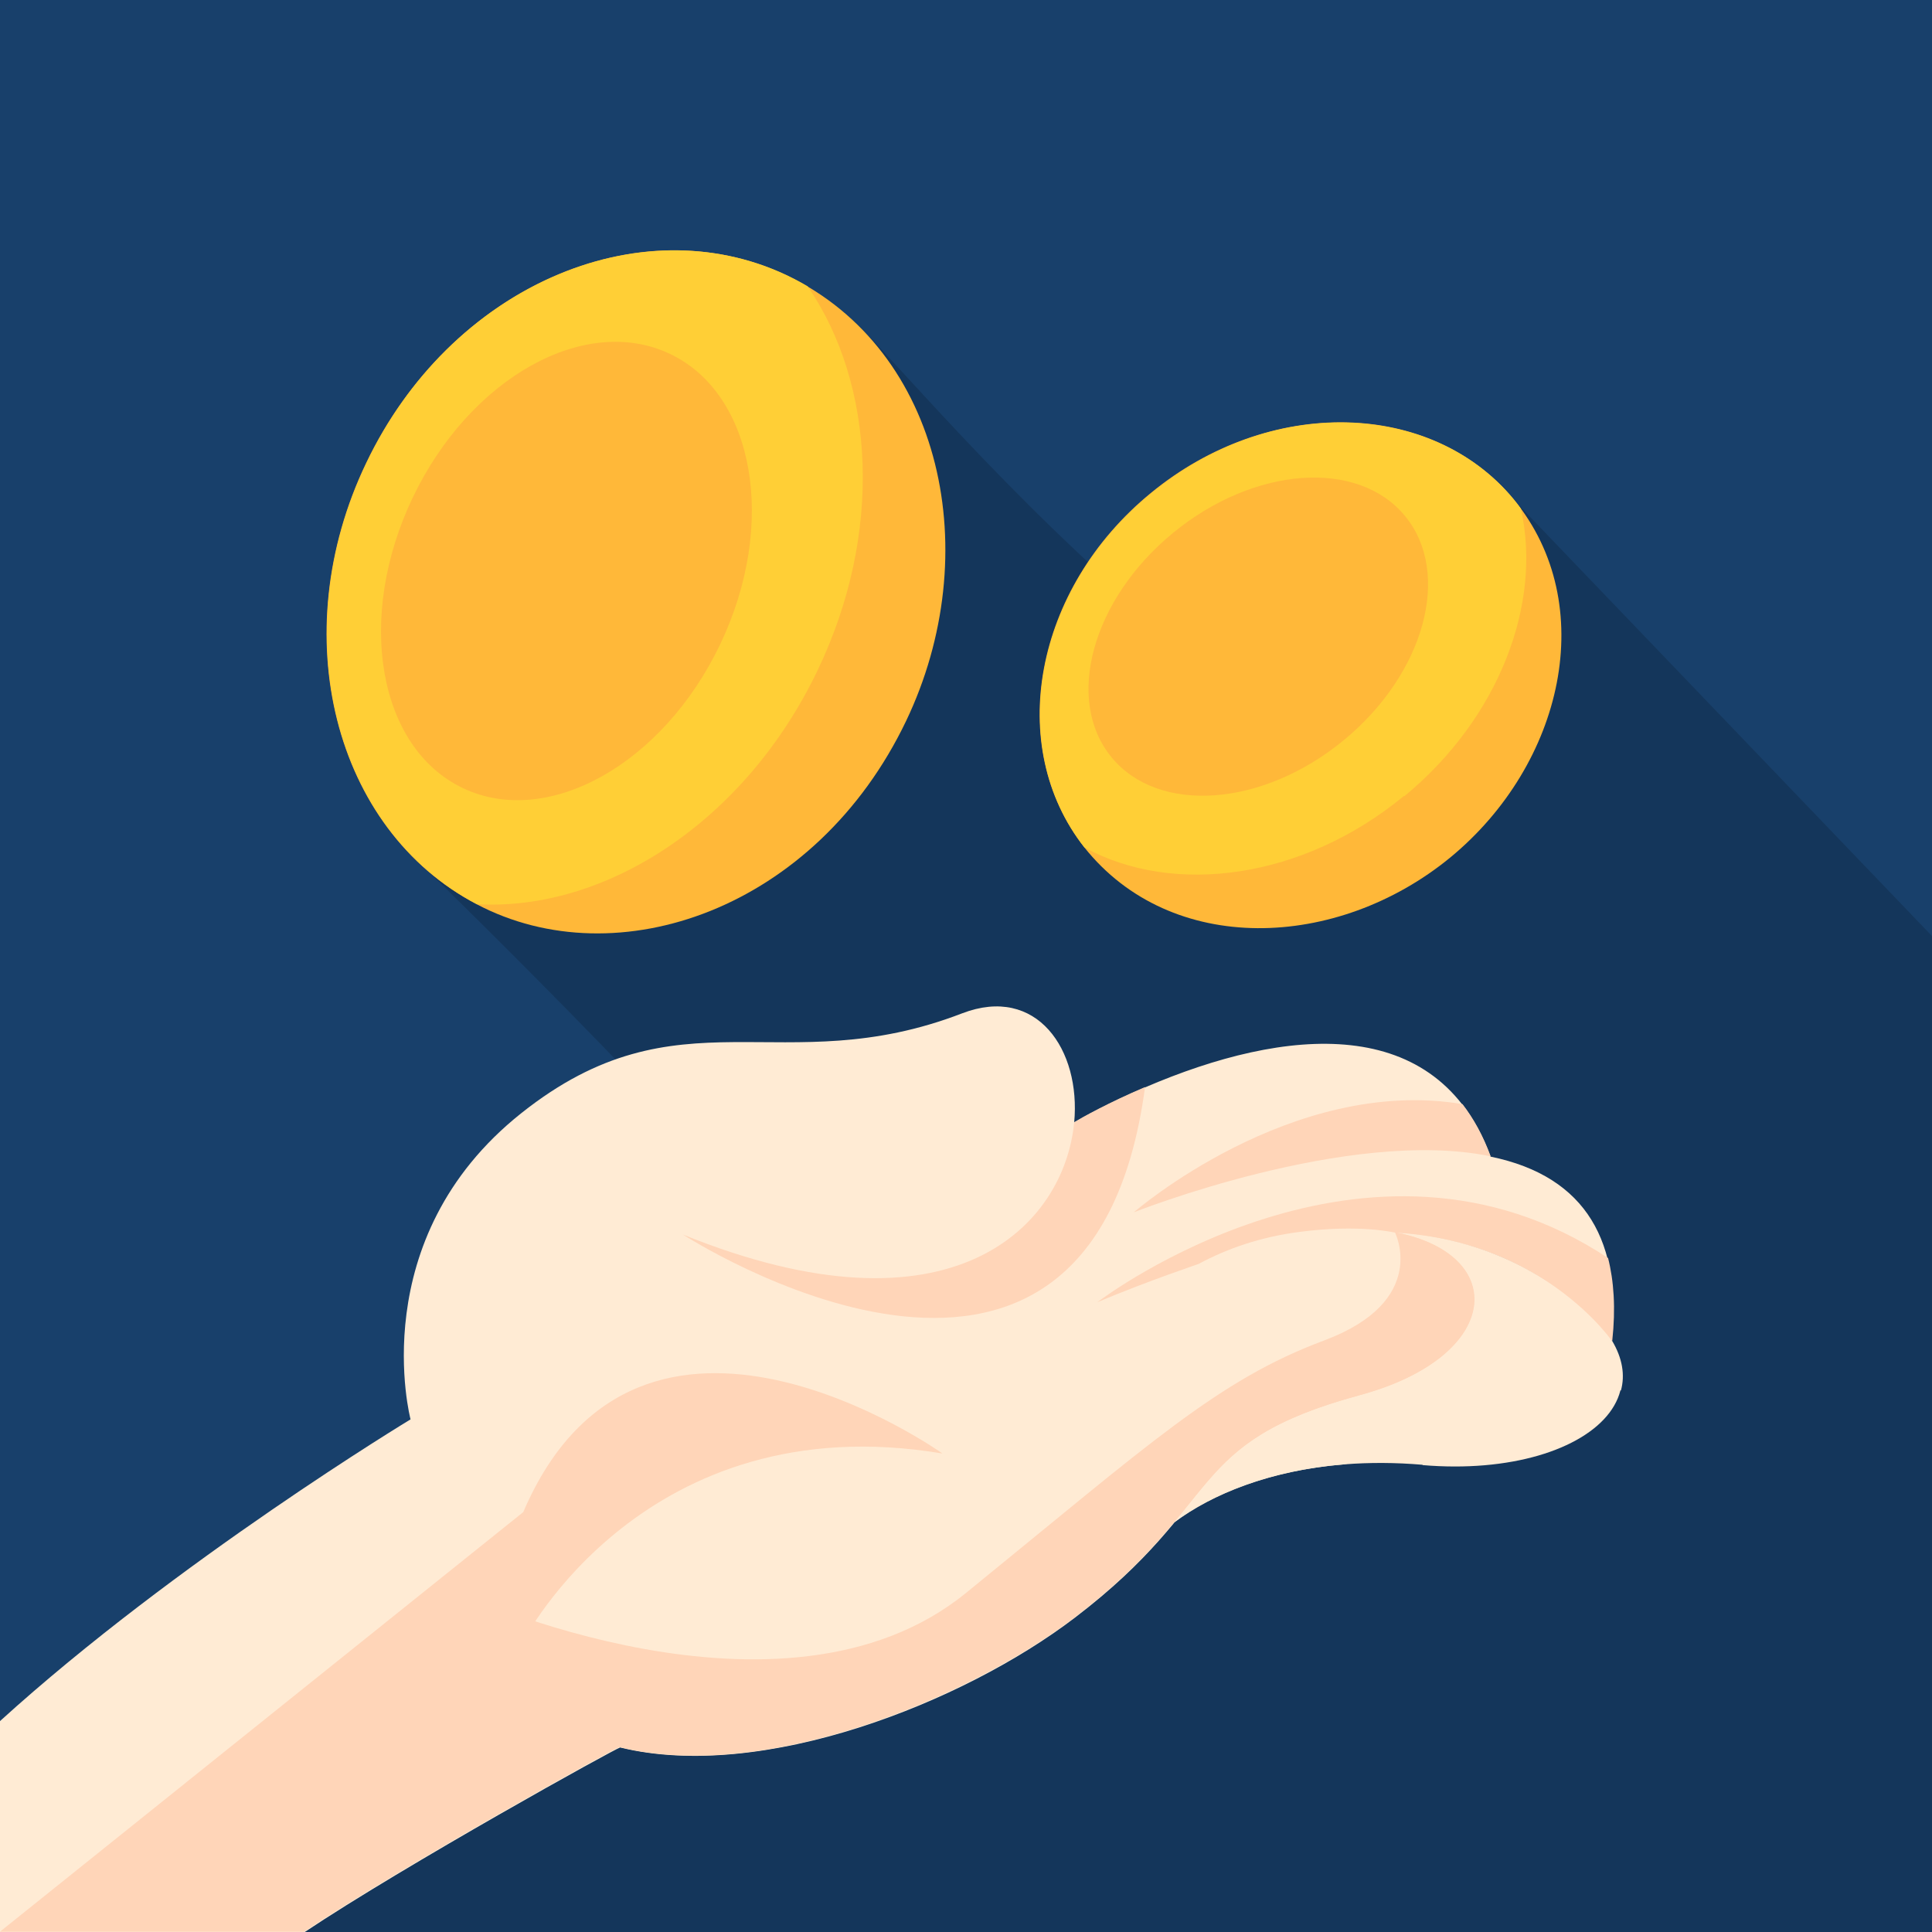
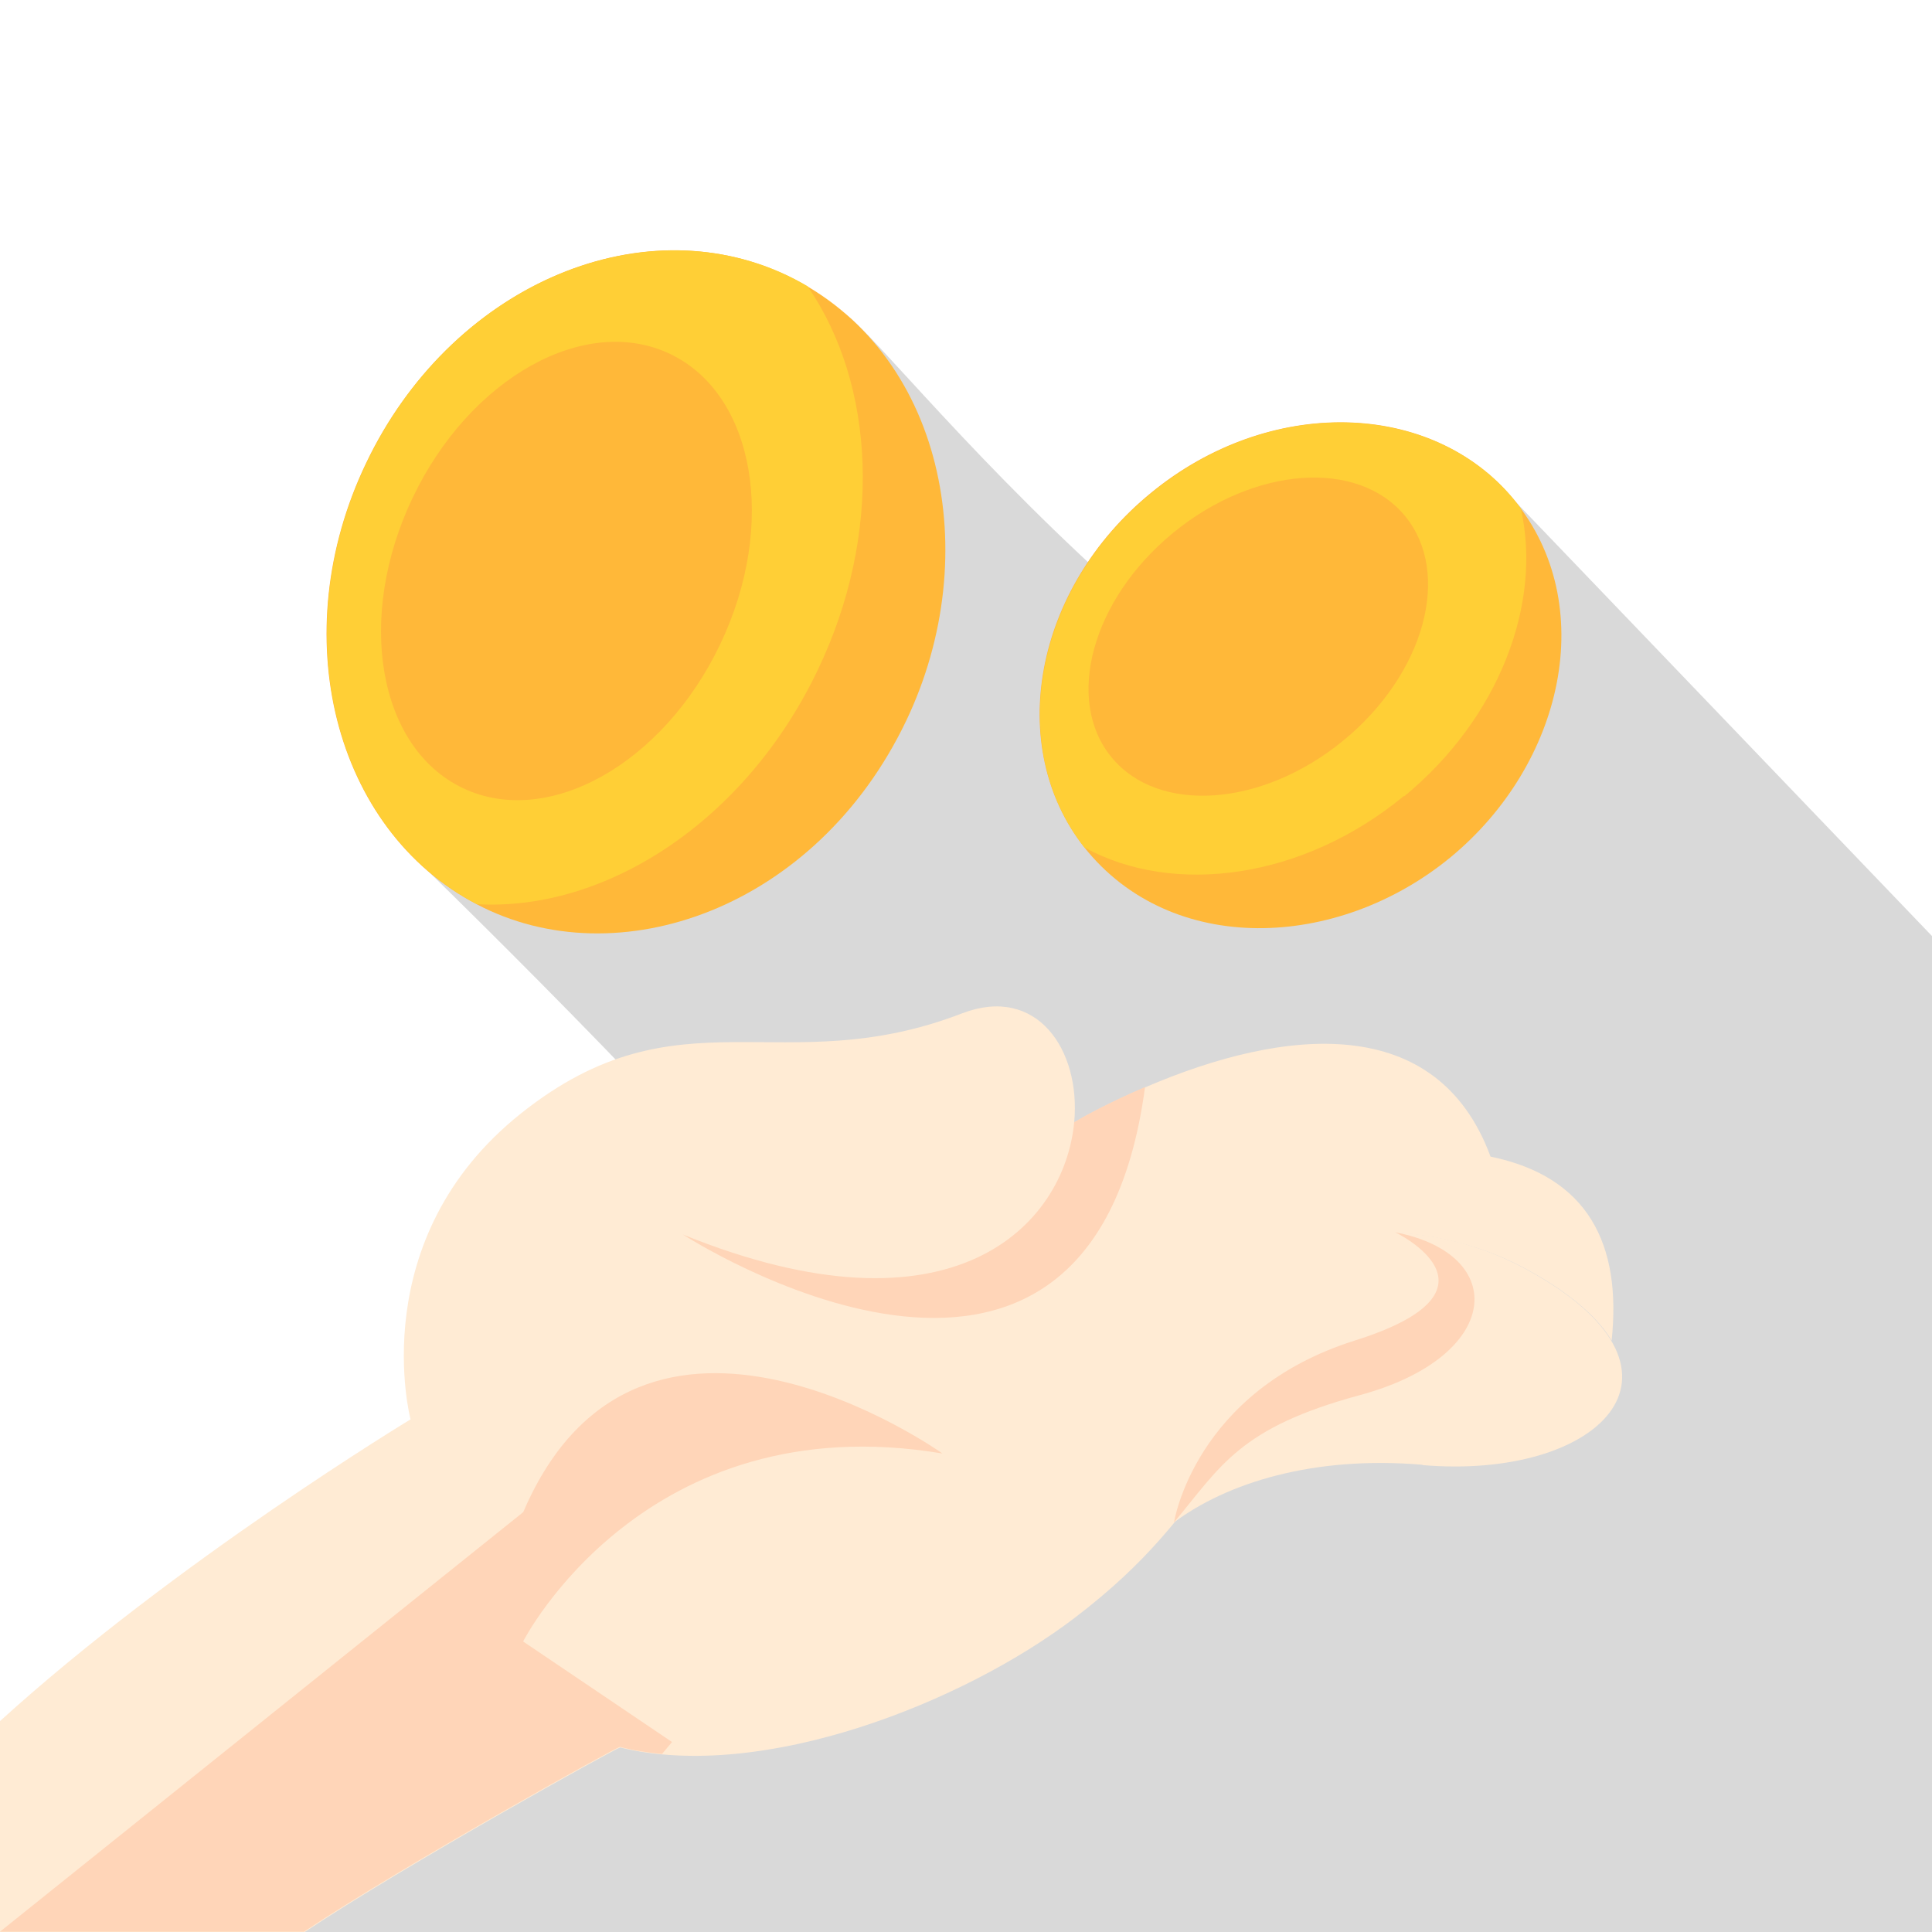
<svg xmlns="http://www.w3.org/2000/svg" id="Layer_1" data-name="Layer 1" viewBox="0 0 60 60">
-   <rect x="0" width="60" height="60" fill="#18406b" stroke-width="0" />
  <g opacity=".15">
    <path d="M46.24,14.72s-5.4,5.57-10.9,4.14c-4.92-4.31-8.23-8.52-9.08-9.1-2.31-2.31-12.71,17.18-13.11,17.15,2.27,2.22,4.92,4.87,7.59,7.69-1.06,2.02-14.99,24.41-15.99,25.4h55.25v-30.93l-13.76-14.35Z" fill="#000" stroke-width="0" />
  </g>
  <g>
    <g>
      <path d="M28.14,22.39c-2.79,5.83-8.96,8-13.34,5.69-4.43-2.32-5.98-8.38-3.43-13.7,2.59-5.43,8.45-8.03,13.08-5.82,4.83,2.32,6.17,8.64,3.69,13.83Z" fill="#ffb839" stroke-width="0" />
-       <path d="M25.39,20.82c-2.24,4.68-6.57,7.49-10.58,7.26-4.43-2.32-5.98-8.38-3.43-13.7,2.77-5.81,9.11-8.2,13.7-5.49,2.1,3.05,2.35,7.68.31,11.93h0Z" fill="#ffcf36" stroke-width="0" />
+       <path d="M25.39,20.82c-2.24,4.68-6.57,7.49-10.58,7.26-4.43-2.32-5.98-8.38-3.43-13.7,2.77-5.81,9.11-8.2,13.7-5.49,2.1,3.05,2.35,7.68.31,11.93Z" fill="#ffcf36" stroke-width="0" />
      <ellipse cx="17.59" cy="17.73" rx="7.47" ry="5.29" transform="translate(-5.99 25.96) rotate(-64.46)" fill="#ffb839" stroke-width="0" />
      <path d="M45.04,26.63c-3.51,2.88-8.67,3.08-11.37-.32-2.46-3.13-1.56-8.03,2.07-11,3.66-3.01,8.71-2.91,11.28.21,2.66,3.25,1.54,8.21-1.98,11.11h0Z" fill="#ffb839" stroke-width="0" />
      <path d="M43.6,24.72c-3.13,2.58-7.14,3.12-9.92,1.6-2.46-3.13-1.56-8.03,2.07-11,3.89-3.2,9.1-2.79,11.48.47.67,2.94-.66,6.5-3.62,8.94Z" fill="#ffcf36" stroke-width="0" />
      <ellipse cx="39.08" cy="19.77" rx="5.9" ry="4.17" transform="translate(-3.67 29.3) rotate(-39.4)" fill="#ffb839" stroke-width="0" />
      <path d="M44.18,45.49c-3.4-.29-6.09.57-7.72,1.79,7.41-9.72,6.15-8.08,6.87-9.01,1.63.1,3.03.54,4.34,1.3,5.4,3.11,1.93,6.39-3.49,5.93Z" fill="#ffebd4" stroke-width="0" />
-       <path d="M50.33,43.18c-.28-.21-.64-.46-1.06-.71-.87-.5-1.98-.3-2.61.48-.75.93-2.21,2.07-4.96,2.53h0c-2.25.19-4.06.92-5.23,1.8,7.41-9.72,6.15-8.08,6.87-9.01,1.45.09,2.83.47,4.09,1.15.96.52,2.08,1.28,2.63,2.21.33.55.41,1.08.28,1.55h0Z" fill="#ffebd4" stroke-width="0" />
      <path d="M50.05,41.63s0,0,0,0c-.55-.92-1.68-1.69-2.62-2.2-1.28-.7-2.67-1.06-4.09-1.15,3.54.68,3.34,3.86-1.11,5.06-5.46,1.48-4.14,3.31-8.85,6.9-3.46,2.64-9.7,5.11-14.12,4.03-.09,0-6.68,3.65-9.81,5.74H0v-6.56c5.47-4.97,12.75-9.37,12.75-9.37,0,0-1.48-5.6,3.44-9.51,4.92-3.91,8.09-.94,13.69-3.1,2.32-.89,3.69,1.13,3.48,3.39.25-.15,1.07-.61,2.2-1.09,4.37-1.88,9.08-2.33,10.73,2.15,3.02.62,4.08,2.71,3.76,5.72h0Z" fill="#ffebd4" stroke-width="0" />
      <g>
-         <path d="M50.05,41.63s0,0,0,0c-.07-.1-.8-1.1-2.25-1.99,0,0,0,0,0,0-1.08-.66-2.56-1.25-4.46-1.36-.06,0-1.1-.27-3-.02-1.21.16-2.24.52-3.11.99-.01.01-1.45.48-3.15,1.19.2-.15,8.4-6.32,15.86-1.37.18.71.24,1.56.13,2.57h0Z" fill="#ffd5b8" stroke-width="0" />
        <path d="M35.56,33.76c-1.71,12.78-14.35,4.58-14.35,4.58,8.39,3.4,11.85-.29,12.15-3.49.25-.15,1.07-.61,2.2-1.09h0Z" fill="#ffd5b8" stroke-width="0" />
-         <path d="M46.29,35.91c-4.41-.91-11.08,1.74-11.08,1.74,0,0,4.9-4.25,10.21-3.36.34.44.64.98.87,1.61h0Z" fill="#ffd5b8" stroke-width="0" />
-         <path d="M42.22,43.33c-5.46,1.48-4.14,3.31-8.85,6.9-3.18,2.42-9.5,5.16-14.12,4.03h0c-2.23-.54-4.06-1.99-4.96-4.79,0,0,10.01,4.64,15.71,0,5.71-4.64,7.82-6.61,11.12-7.84,3.29-1.23,2.2-3.36,2.2-3.36,3.54.68,3.34,3.86-1.11,5.06h0Z" fill="#ffd5b8" stroke-width="0" />
        <path d="M16.25,50.98l4.62,3.12-.31.37c-.45-.04-.89-.11-1.31-.22-.09,0-6.68,3.65-9.81,5.74H0l16.25-13.03c3.64-8.5,13.02-1.82,13.02-1.82-9.26-1.55-13.02,5.83-13.02,5.83h0Z" fill="#ffd5b8" stroke-width="0" />
      </g>
    </g>
    <path d="M42.22,43.33c-3.72,1.01-4.29,2.18-5.76,3.95,0,0,.63-4.08,5.62-5.65,4.99-1.57,1.25-3.36,1.25-3.36,3.54.68,3.34,3.86-1.11,5.06Z" fill="#ffd5b8" stroke-width="0" />
  </g>
</svg>